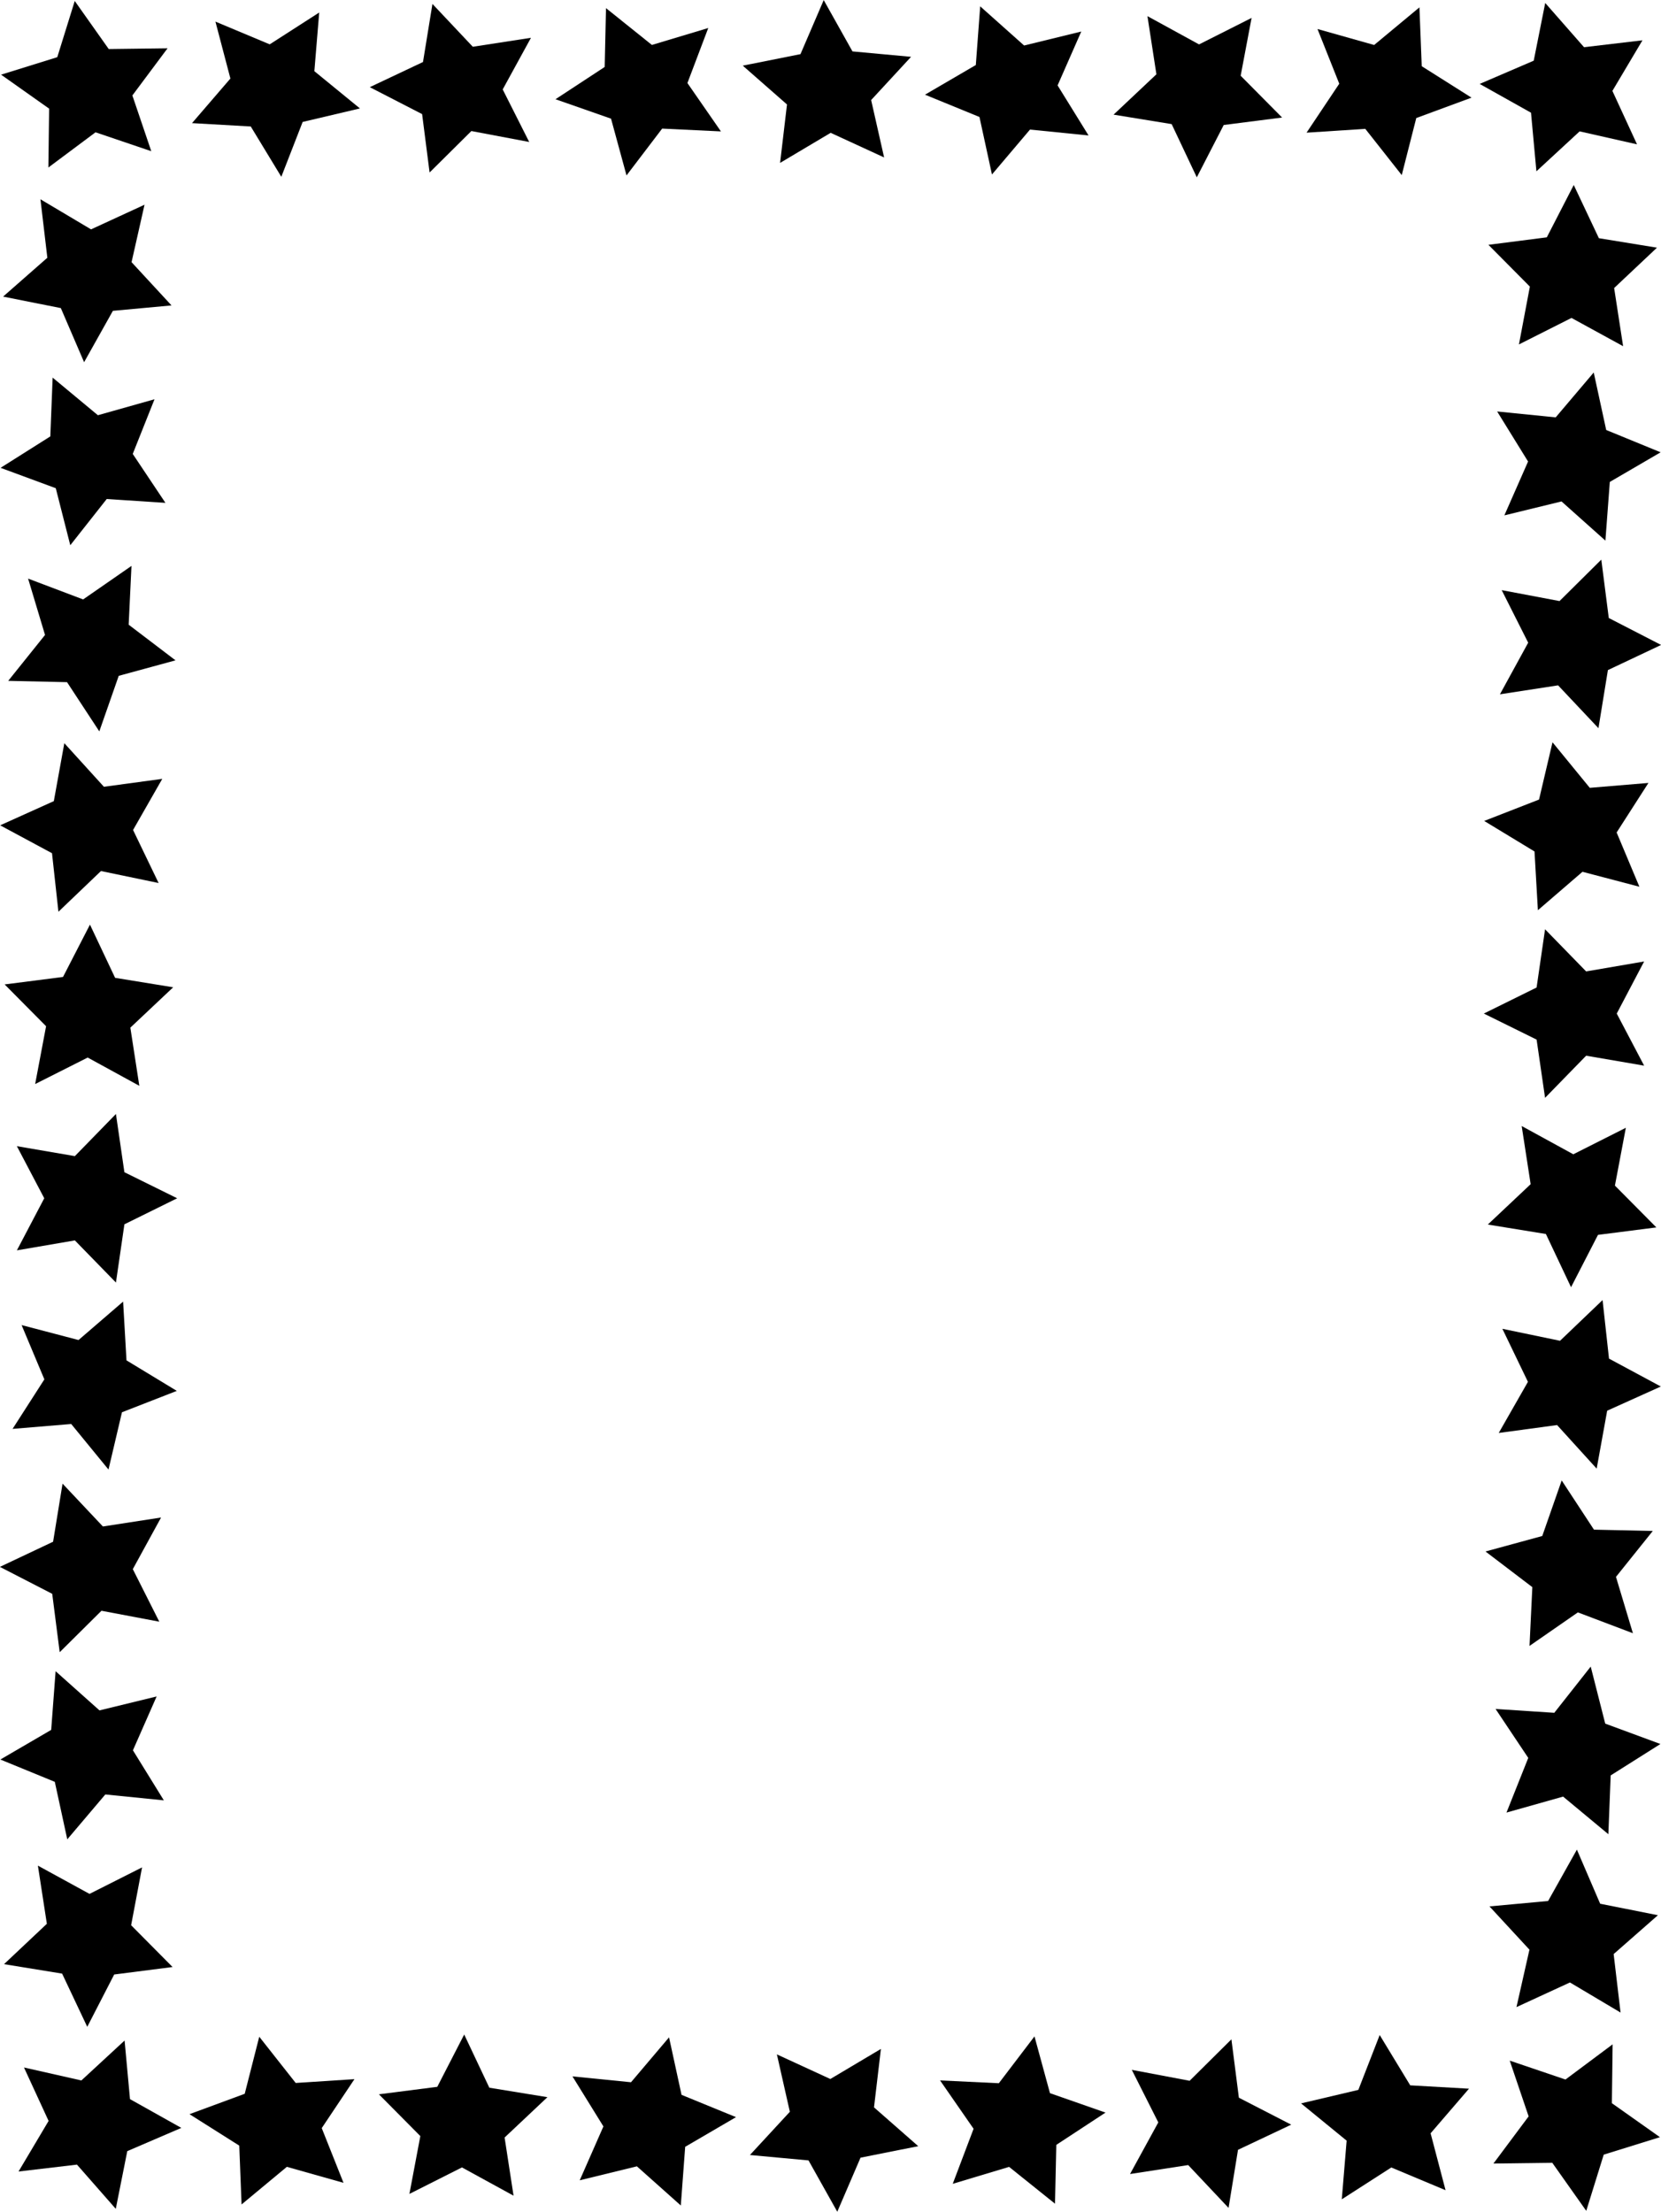
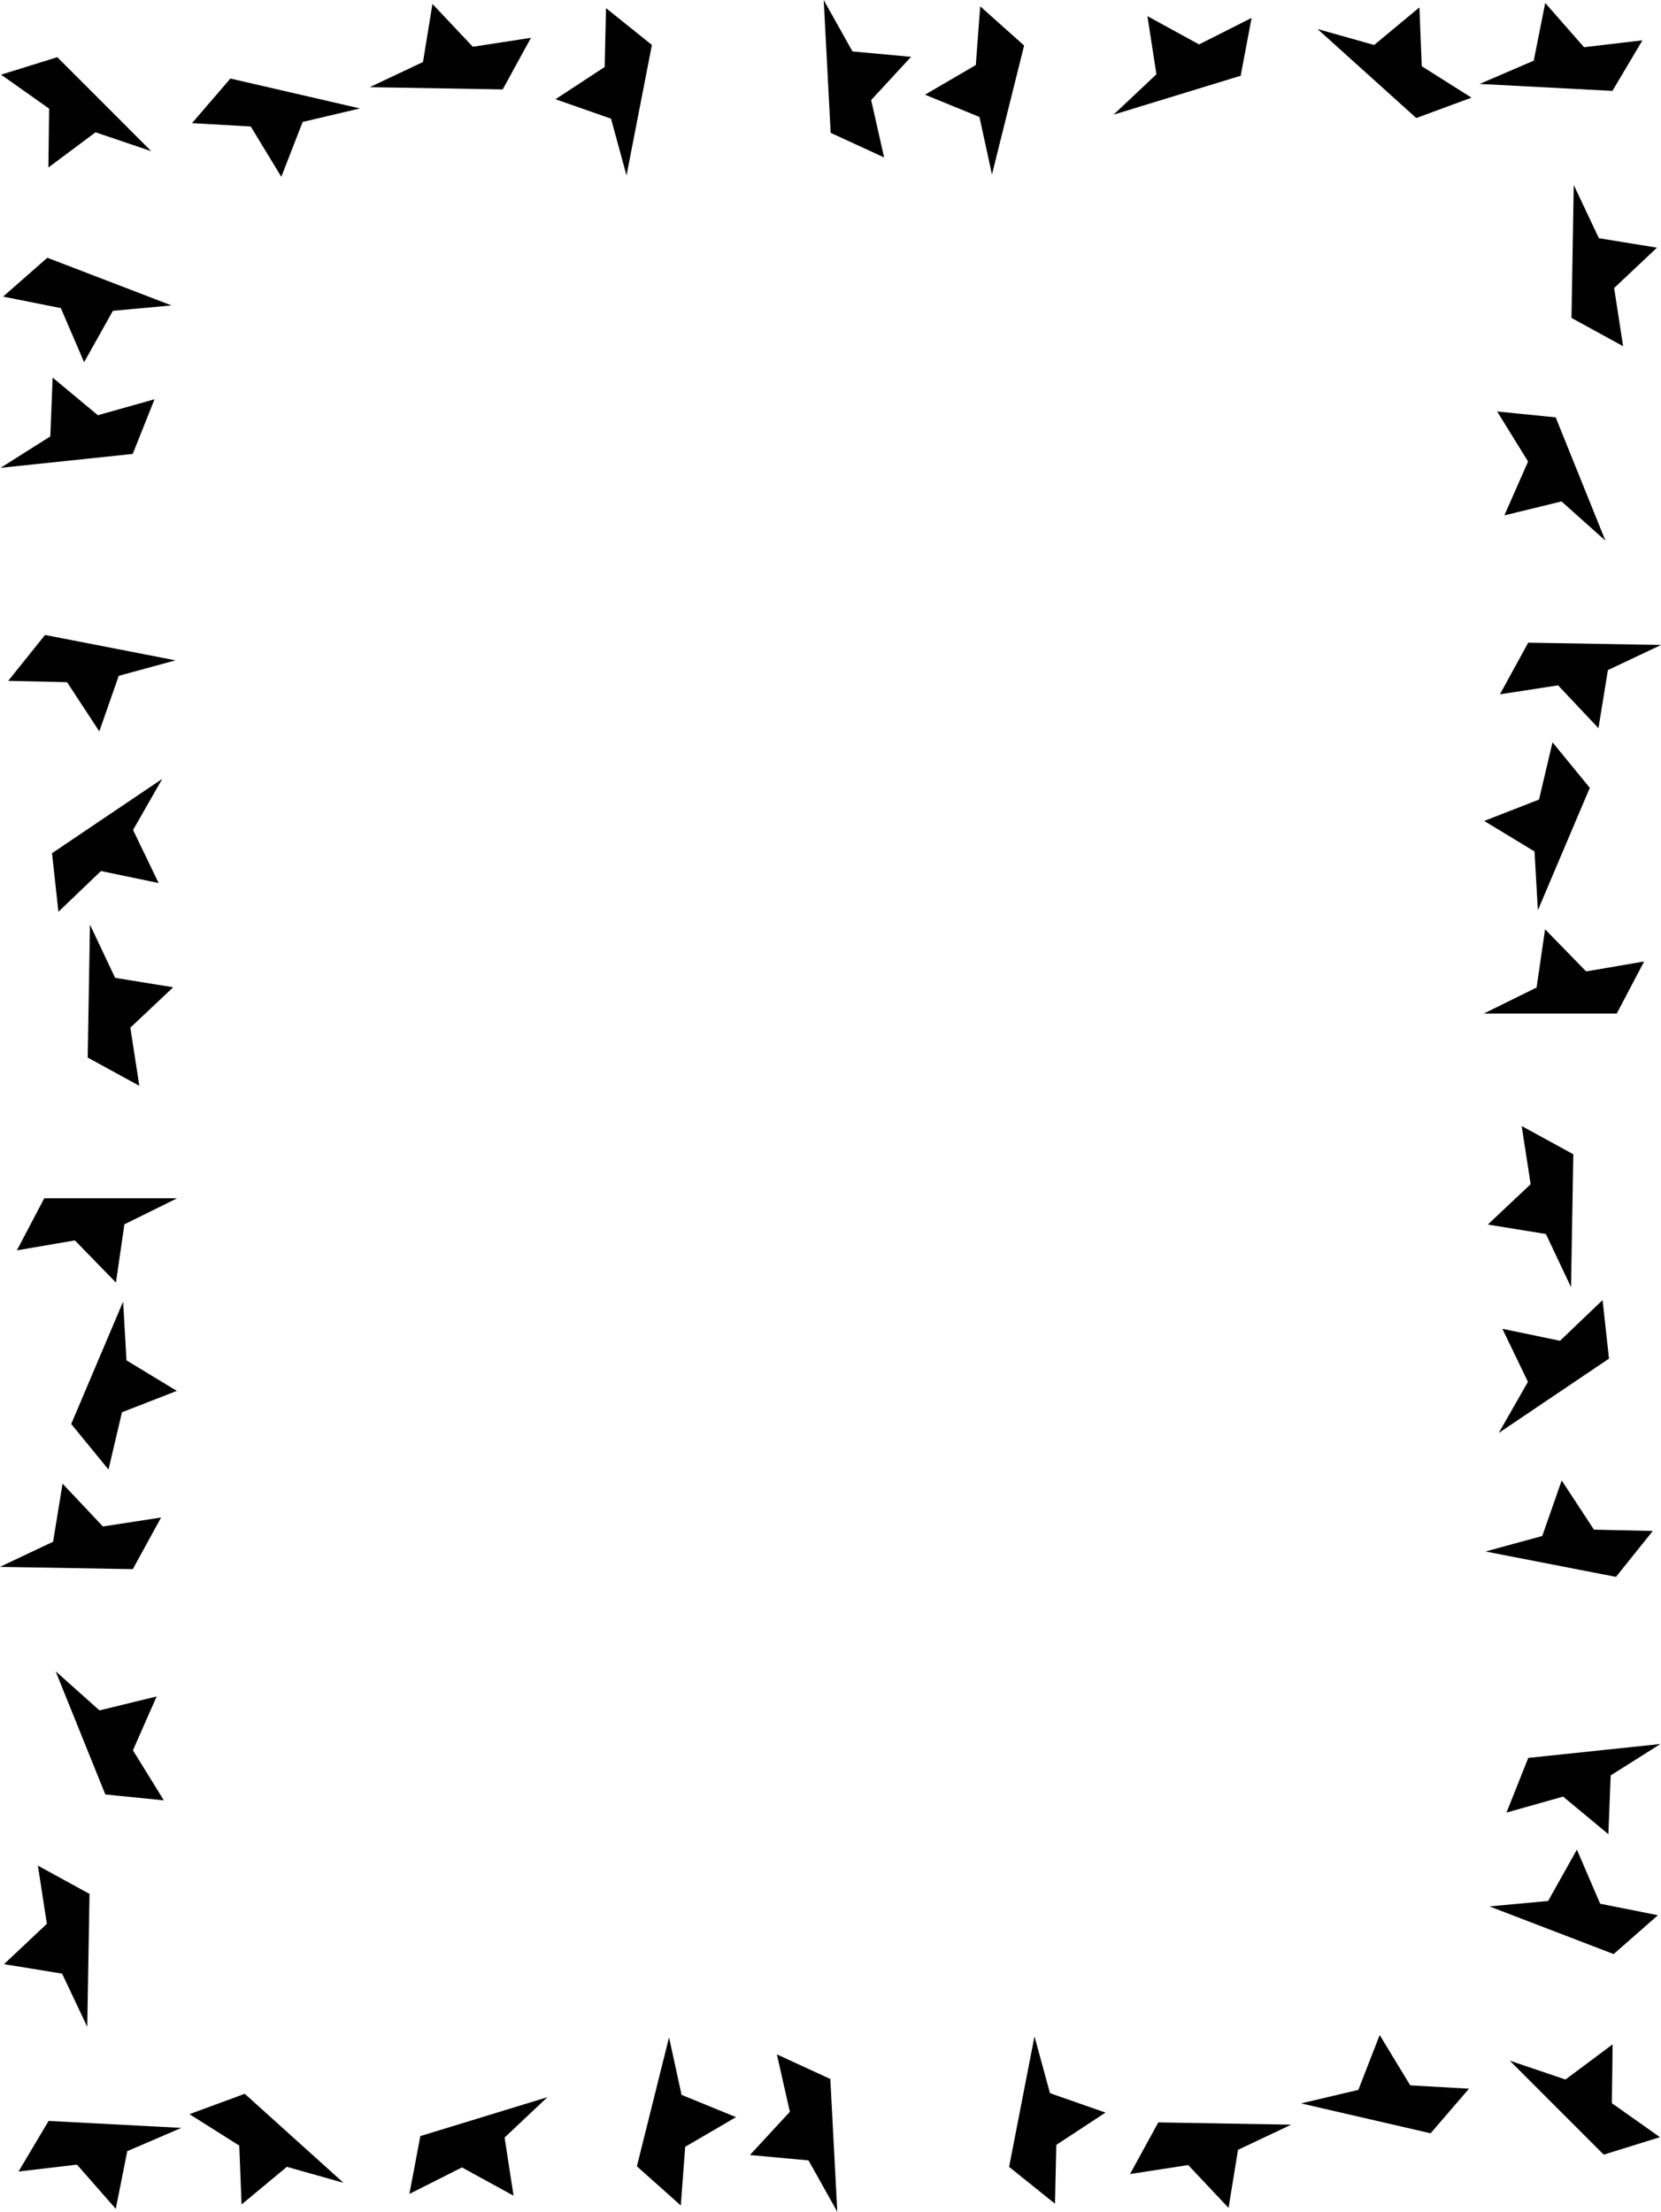
<svg xmlns="http://www.w3.org/2000/svg" xmlns:xlink="http://www.w3.org/1999/xlink" id="svg13362" height="337.47mm" width="253.46mm" version="1.1" viewBox="0 0 898.096 1195.76">
  <g id="layer1" transform="translate(10.968 -161.45)">
    <g id="g15526">
      <g id="g13530">
-         <path id="path13372" d="m70.823 243.19-30.134-10.22-25.502 19.03 0.407-31.82-25.98-18.37 30.386-9.45l9.445-30.386 18.373 25.98 31.817-0.407-19.031 25.502z" />
+         <path id="path13372" d="m70.823 243.19-30.134-10.22-25.502 19.03 0.407-31.82-25.98-18.37 30.386-9.45z" />
        <use id="use13394" xlink:href="#path13372" transform="matrix(.914 -.407 .407 .914 -81.938 133.12)" height="100%" width="100%" y="0" x="0" />
        <use id="use13398" xlink:href="#path13372" transform="matrix(-.629 .777 -.777 -.629 222.85 512.31)" height="100%" width="100%" y="0" x="0" />
        <use id="use13420" xlink:href="#path13372" transform="matrix(.829 -.559 .559 .829 -110.73 356.44)" height="100%" width="100%" y="0" x="0" />
        <use id="use13422" xlink:href="#path13372" transform="matrix(.191 -.982 .982 .191 -175.57 605.63)" height="100%" width="100%" y="0" x="0" />
        <use id="use13424" xlink:href="#path13372" transform="matrix(-.695 -.719 .719 -.695 -87.958 881.27)" height="100%" width="100%" y="0" x="0" />
        <use id="use13426" xlink:href="#path13372" transform="matrix(.707 -.707 .707 .707 -137.18 687.42)" height="100%" width="100%" y="0" x="0" />
        <use id="use13428" xlink:href="#path13372" transform="matrix(-.375 -.927 .927 -.375 -143.28 1022)" height="100%" width="100%" y="0" x="0" />
        <use id="use13430" xlink:href="#path13372" transform="matrix(-.719 .695 -.695 -.719 208.91 1134.2)" height="100%" width="100%" y="0" x="0" />
        <use id="use13432" xlink:href="#path13372" transform="matrix(.848 -.53 .53 .848 -5.301 51.38)" height="100%" width="100%" y="0" x="0" />
        <use id="use13434" xlink:href="#path13372" transform="matrix(-.719 .695 -.695 -.719 408.91 334.2)" height="100%" width="100%" y="0" x="0" />
        <use id="use13436" xlink:href="#path13372" transform="matrix(.559 .829 -.829 .559 489.8 61.637)" height="100%" width="100%" y="0" x="0" />
        <use id="use13438" xlink:href="#path13372" transform="matrix(-.743 -.669 .669 -.743 324.34 389.56)" height="100%" width="100%" y="0" x="0" />
        <use id="use13440" xlink:href="#path13372" transform="matrix(.515 .857 -.857 .515 697.32 69.839)" height="100%" width="100%" y="0" x="0" />
        <use id="use13442" xlink:href="#path13372" transform="matrix(-.469 .883 -.883 -.469 839.09 274.95)" height="100%" width="100%" y="0" x="0" />
        <use id="use13444" xlink:href="#path13372" transform="matrix(-.999 .052 -.052 -.999 784.79 416.39)" height="100%" width="100%" y="0" x="0" />
        <use id="use13446" xlink:href="#path13372" transform="matrix(-.743 .669 -.669 -.743 1004.4 340.13)" height="100%" width="100%" y="0" x="0" />
        <use id="use13448" xlink:href="#path13372" transform="matrix(-.92 -.391 .391 -.92 -10.836 1316.4)" height="100%" width="100%" y="0" x="0" />
        <use id="use13450" xlink:href="#path13372" transform="matrix(.695 .719 -.719 .695 161.84 1037.3)" height="100%" width="100%" y="0" x="0" />
      </g>
      <use id="use13551" xlink:href="#g13530" transform="matrix(-1 0 0 -1 876.16 1518.7)" height="100%" width="100%" y="0" x="0" />
    </g>
  </g>
</svg>